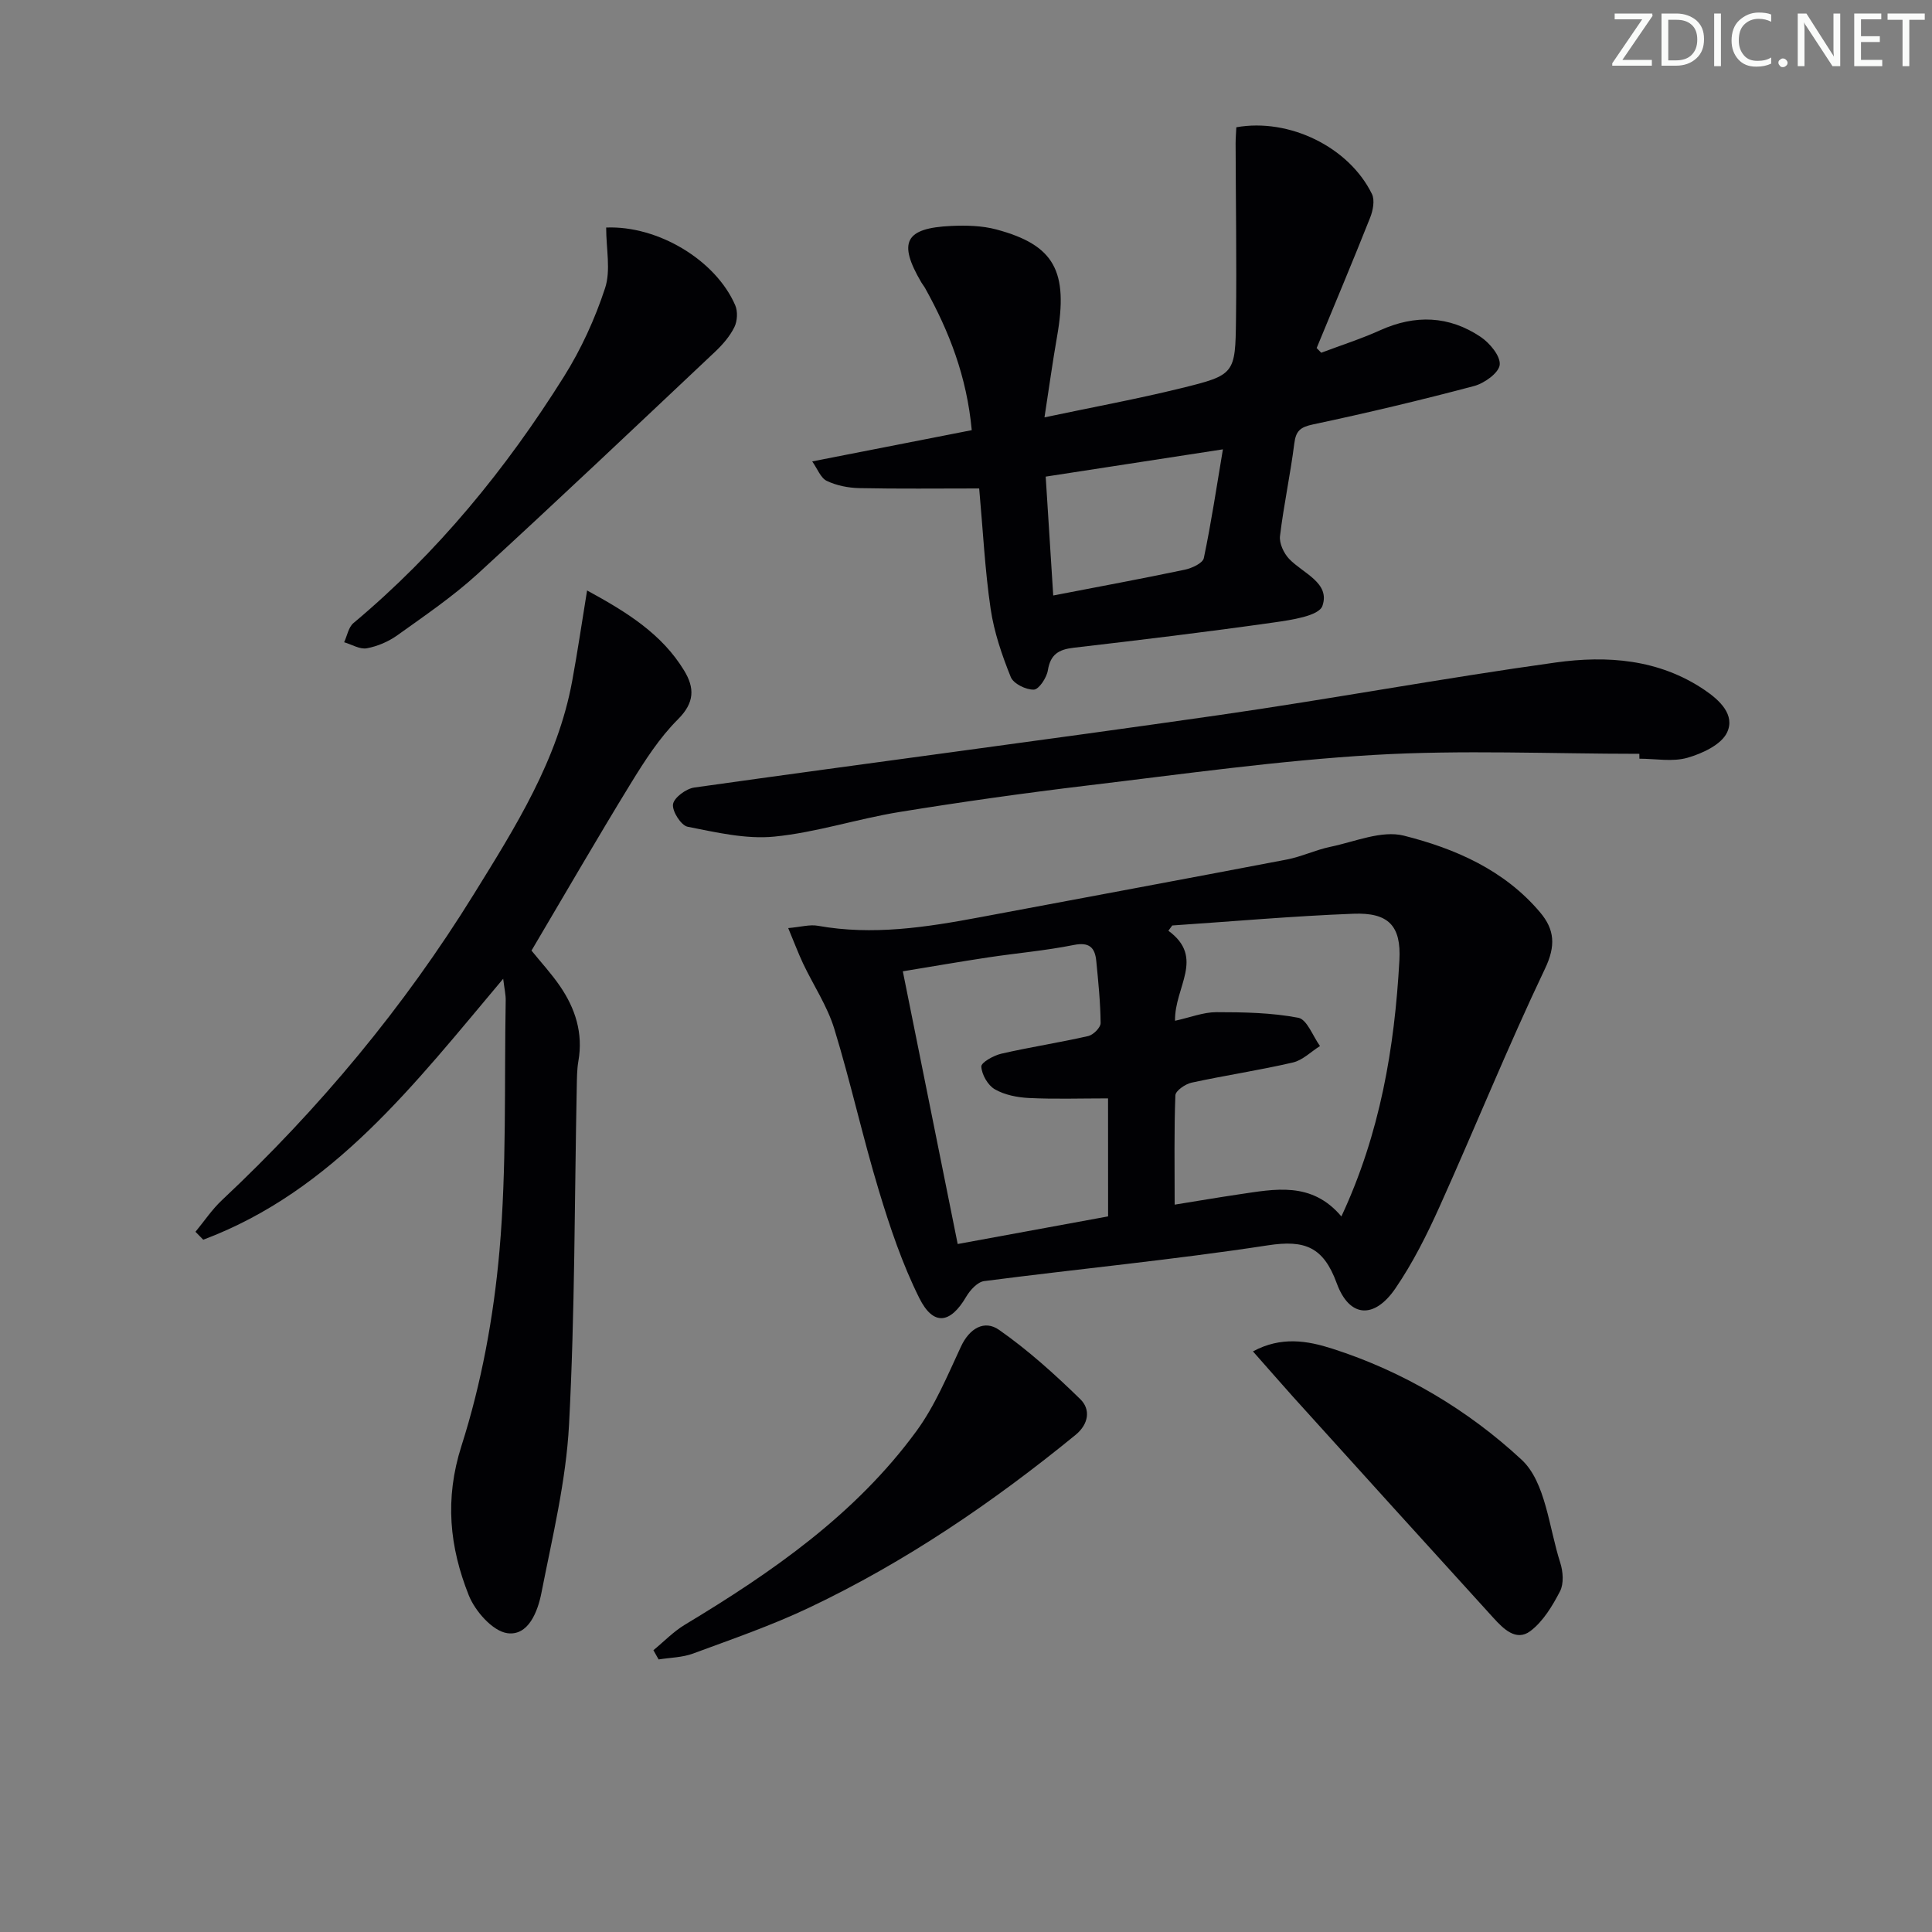
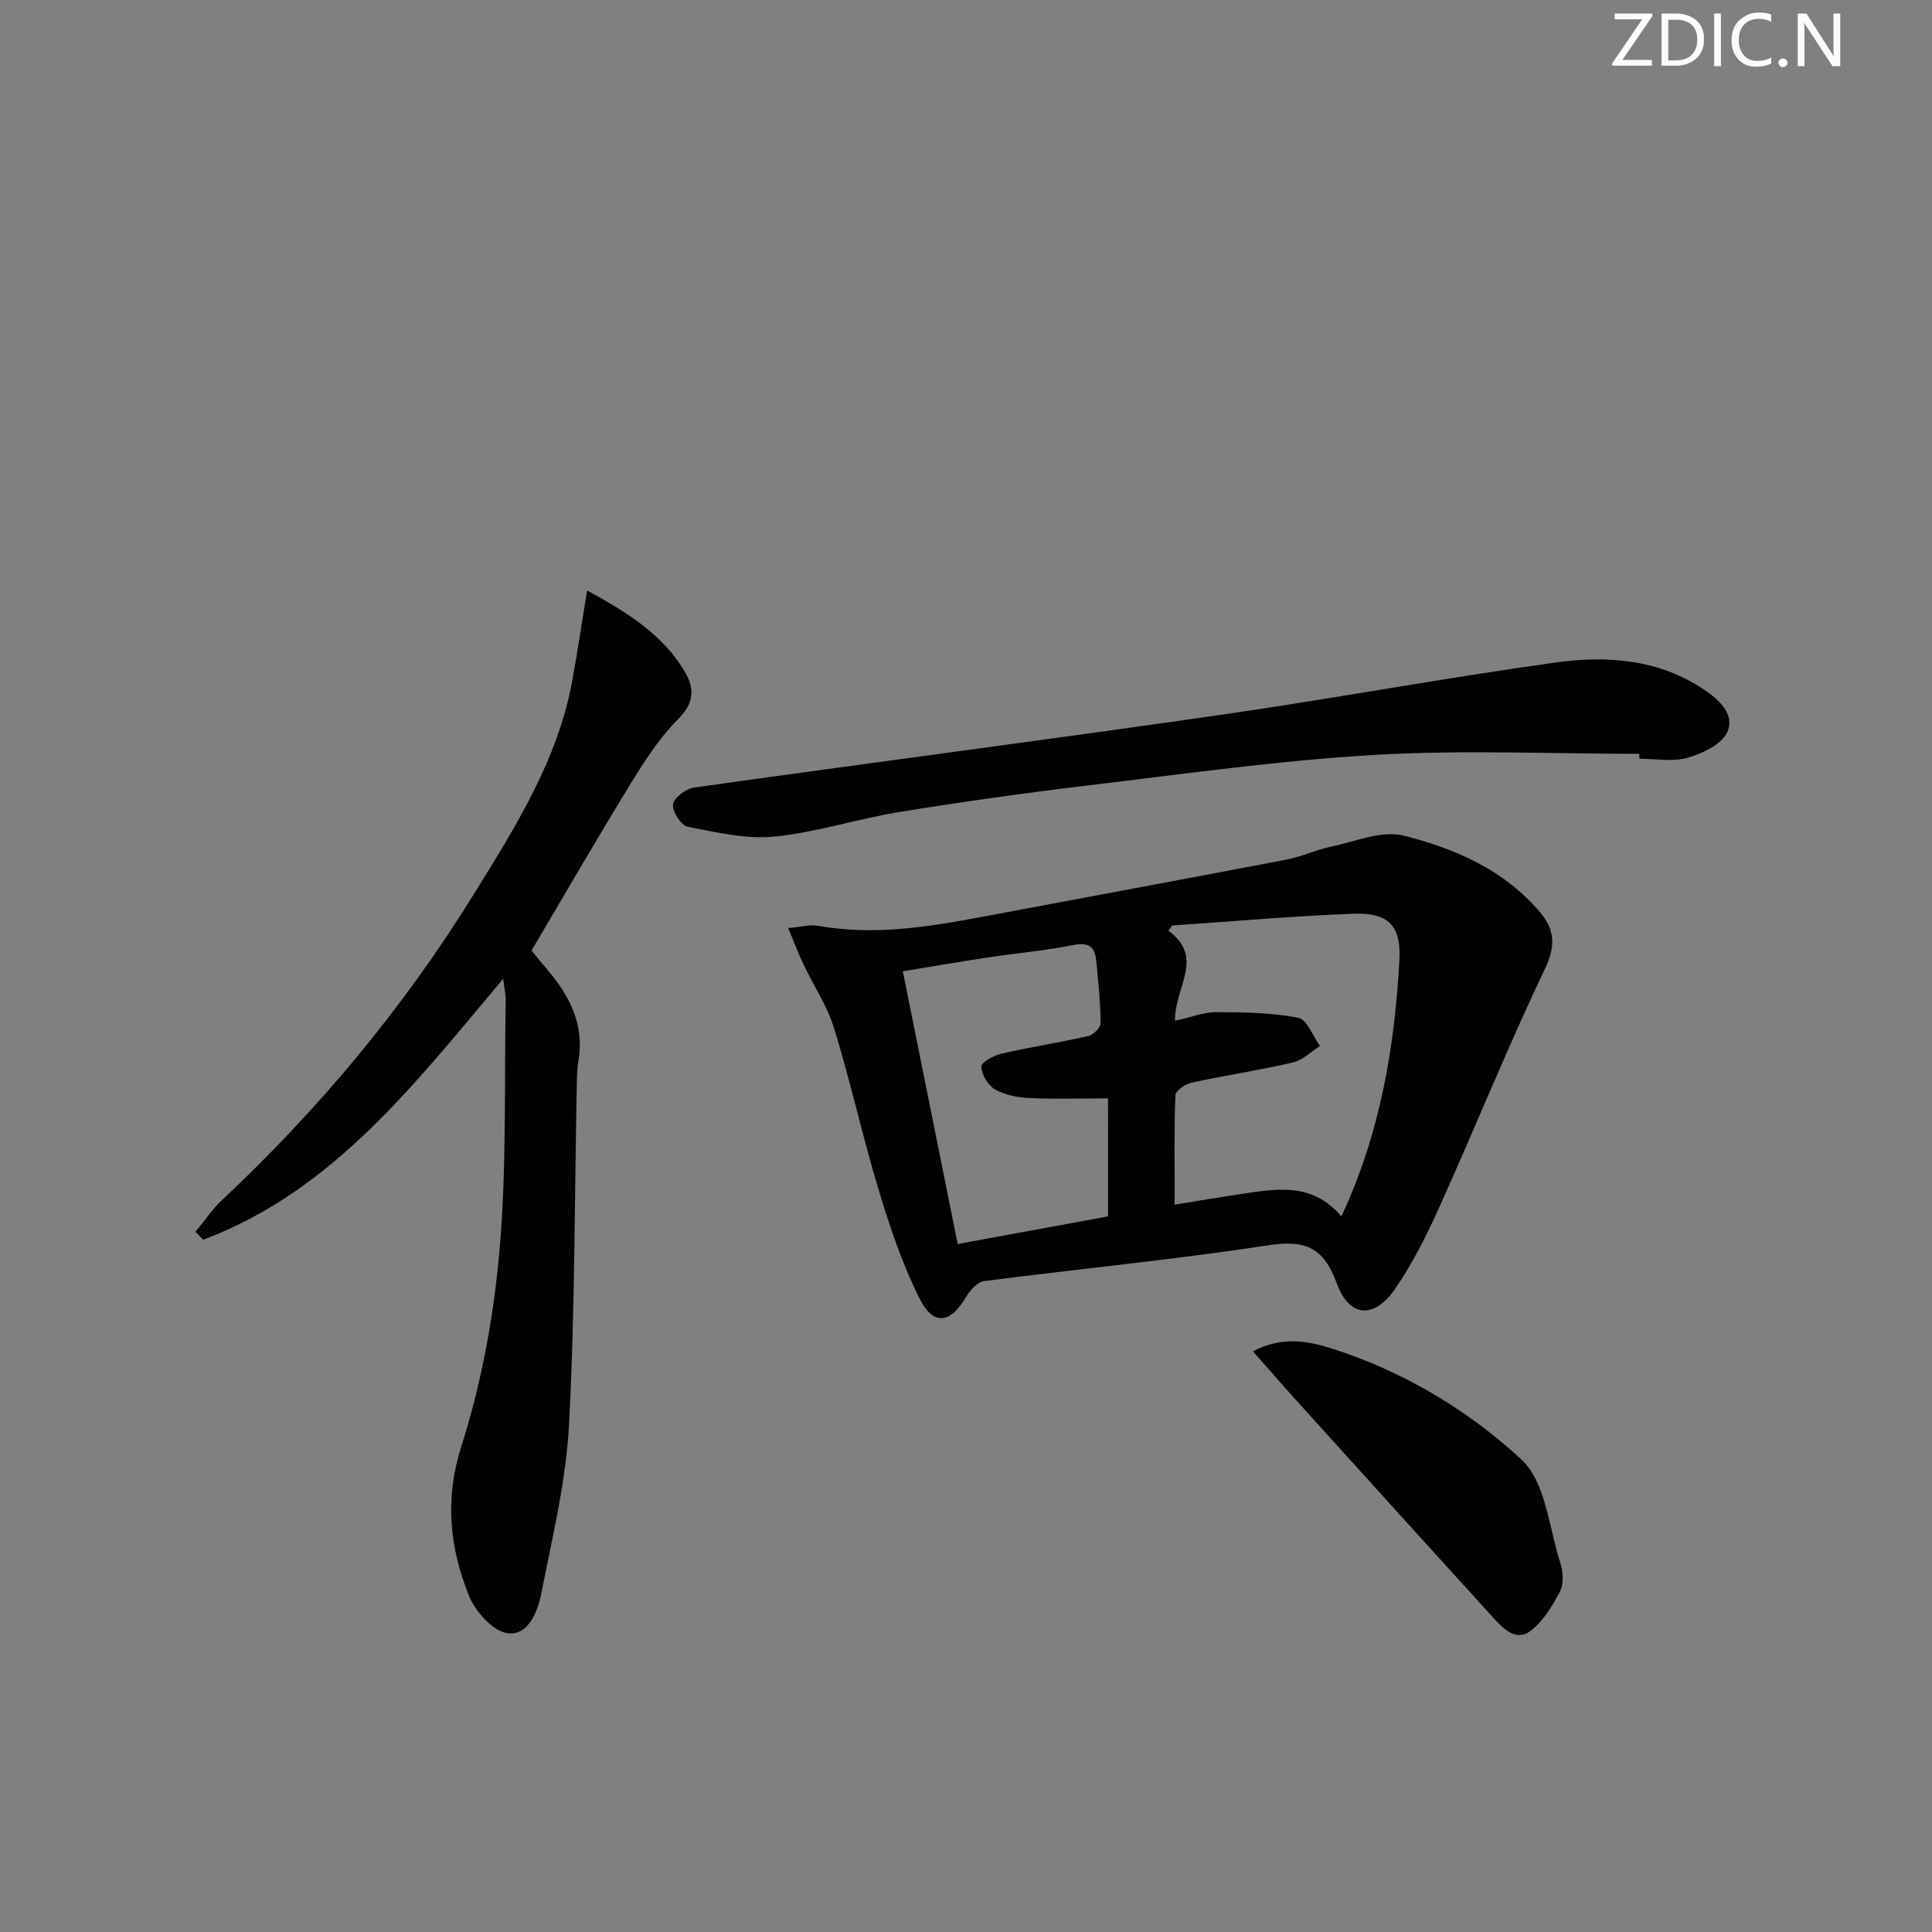
<svg xmlns="http://www.w3.org/2000/svg" enable-background="new 0 0 400 400" viewBox="0 0 400 400">
  <rect x="0" y="0" width="400" height="400" fill="#808080" stroke="none" />
  <g fill="#fafbfa">
    <path d="m342.2 3.2-6.3 9.2h6.1v1.2h-8.2v-.5l6.2-9.1h-5.7v-1.2h7.8v.4z" />
    <path d="m344 13.7v-10.9h3.1c1.6 0 3 .5 4.1 1.4 1.1 1 1.6 2.2 1.6 3.9s-.5 3-1.6 4-2.5 1.5-4.2 1.5h-3zm1.4-9.6v8.4h1.6c1.4 0 2.5-.4 3.2-1.1.8-.8 1.2-1.8 1.2-3.2s-.4-2.4-1.2-3.1-1.8-1-3.1-1z" />
    <path d="m356.3 2.8v10.9h-1.4v-10.9z" />
    <path d="m366.6 13.2c-.8.4-1.8.6-3 .6-1.6 0-2.8-.5-3.7-1.5s-1.4-2.3-1.4-3.9c0-1.7.5-3.2 1.6-4.2s2.4-1.6 4-1.6c1 0 1.9.1 2.6.4v1.5c-.8-.4-1.6-.6-2.6-.6-1.2 0-2.2.4-3 1.2s-1.1 1.9-1.1 3.3c0 1.3.4 2.3 1.1 3.1s1.6 1.1 2.8 1.1c1.1 0 2-.2 2.8-.7v1.3z" />
    <path d="m368.2 13c0-.3.1-.5.3-.6.2-.2.4-.3.6-.3.3 0 .5.1.7.3s.3.4.3.6-.1.5-.3.6c-.2.2-.4.3-.7.3s-.5-.1-.6-.3c-.2-.2-.3-.4-.3-.6z" />
    <path d="m381.1 13.7h-1.7l-5.5-8.4c-.2-.2-.3-.5-.4-.7 0 .2.1.8.1 1.5v7.6h-1.4v-10.9h1.8l5.3 8.3c.3.4.4.6.4.8 0-.3-.1-.8-.1-1.6v-7.5h1.4v10.9z" />
-     <path d="m389.7 13.7h-5.8v-10.9h5.6v1.2h-4.2v3.5h3.9v1.2h-3.9v3.7h4.4z" />
-     <path d="m398.4 4.1h-3.1v9.6h-1.4v-9.6h-3.1v-1.3h7.7v1.3z" />
  </g>
  <path d="m163.19 192.15c2.62-.23 4.45-.78 6.13-.48 11.34 2.04 22.44.32 33.54-1.76 21.18-3.98 42.37-7.9 63.54-11.95 3.07-.59 5.99-2 9.06-2.64 5.05-1.05 10.59-3.46 15.18-2.31 10.62 2.67 20.82 7.11 28.22 15.88 3.01 3.56 3.28 6.93 1.01 11.68-7.71 16.18-14.43 32.83-21.79 49.18-2.64 5.87-5.57 11.73-9.19 17.02-4.36 6.36-9.51 6.08-12.13-1.08-2.76-7.54-6.6-9.03-14.24-7.86-19.51 2.99-39.19 4.87-58.77 7.41-1.37.18-2.9 1.86-3.7 3.22-3.28 5.61-6.8 6.14-9.72.29-3.52-7.06-6.08-14.67-8.37-22.25-3.36-11.09-5.84-22.45-9.24-33.53-1.45-4.71-4.31-8.97-6.45-13.48-1.02-2.18-1.87-4.45-3.08-7.34zm80.09 19.19c3.19-.7 5.87-1.78 8.54-1.78 5.68 0 11.45.1 16.99 1.16 1.8.35 3 3.81 4.48 5.85-1.86 1.17-3.59 2.94-5.62 3.41-6.94 1.61-14 2.66-20.96 4.17-1.3.28-3.32 1.68-3.36 2.62-.28 7.26-.15 14.54-.15 22.64 4.84-.78 9.04-1.5 13.24-2.12 7.49-1.1 15.1-2.76 21.28 4.56 8.03-17.2 11.01-34.92 12.01-53.03.4-7.18-2.29-9.92-9.52-9.64-12.52.48-25.01 1.59-37.51 2.43-.27.36-.53.73-.8 1.09 7.64 5.59 1.24 11.63 1.38 18.64zm-13.87 16.07c-5.81 0-11.11.18-16.38-.08-2.41-.12-5.03-.63-7.07-1.81-1.44-.83-2.7-3.04-2.79-4.7-.04-.85 2.57-2.31 4.17-2.67 5.96-1.37 12.02-2.29 17.98-3.65 1.04-.24 2.56-1.76 2.55-2.68-.04-4.29-.48-8.59-.9-12.87-.27-2.78-1.45-3.95-4.67-3.3-5.84 1.17-11.81 1.68-17.71 2.57-5.83.88-11.64 1.89-17.67 2.88 3.85 19.15 7.56 37.6 11.36 56.46 10.77-1.98 20.94-3.85 31.14-5.72-.01-8.28-.01-15.91-.01-24.43z" fill="#010104" />
-   <path d="m202.73 101.13c-8.57 0-16.7.1-24.82-.07-2.28-.05-4.71-.53-6.74-1.5-1.26-.6-1.92-2.49-3.01-4.03 11.57-2.27 22.22-4.35 33.03-6.47-1.03-11.12-4.68-20.45-9.63-29.36-.24-.44-.57-.82-.82-1.25-4.86-8.3-3.37-11.23 6.19-11.67 3.11-.14 6.38-.07 9.36.73 12.03 3.22 14.94 8.63 12.56 22.18-.91 5.17-1.62 10.37-2.6 16.72 9.99-2.11 19.18-3.8 28.25-6.03 11.16-2.74 11.27-2.93 11.4-14.34.15-12.11-.05-24.23-.08-36.34 0-1.13.1-2.27.15-3.35 10.94-1.95 23.33 4.09 28.08 13.83.62 1.28.21 3.41-.38 4.89-3.59 9.04-7.36 18-11.07 26.99.32.32.63.65.95.97 4.08-1.54 8.25-2.87 12.21-4.66 7.25-3.27 14.25-3.01 20.79 1.38 1.89 1.27 4.14 3.97 3.95 5.78-.18 1.67-3.18 3.83-5.3 4.39-11.04 2.93-22.17 5.58-33.35 7.95-2.62.56-3.55 1.31-3.88 3.95-.81 6.41-2.19 12.75-2.96 19.16-.18 1.51.79 3.58 1.9 4.74 2.88 3.01 8.55 4.95 6.88 9.73-.73 2.08-6.45 2.91-10.03 3.42-13.8 1.96-27.65 3.63-41.49 5.24-3.09.36-4.79 1.38-5.32 4.67-.25 1.54-1.85 3.96-2.9 4-1.62.06-4.23-1.23-4.78-2.6-1.83-4.54-3.46-9.3-4.17-14.13-1.18-8.01-1.58-16.17-2.37-24.92zm13.77-2.45c.51 8.07 1.01 15.9 1.56 24.61 9.71-1.88 18.5-3.5 27.24-5.34 1.47-.31 3.72-1.35 3.94-2.4 1.54-7.35 2.65-14.79 3.95-22.52-12.52 1.93-24.27 3.74-36.69 5.65z" fill="#010104" />
  <path d="m40.47 255.03c1.82-2.2 3.42-4.62 5.49-6.56 20.13-18.89 37.66-39.92 52.18-63.4 8.57-13.85 17.32-27.68 20.33-44.1 1.1-5.97 1.98-11.98 3.08-18.72 8.42 4.58 15.51 9.06 20.08 16.56 2.2 3.61 2.21 6.65-1.27 10.12-3.83 3.82-6.86 8.55-9.72 13.2-7.02 11.45-13.74 23.08-20.6 34.68 1.96 2.42 4.11 4.75 5.88 7.33 3.2 4.66 4.84 9.77 3.83 15.54-.31 1.79-.3 3.64-.34 5.46-.47 23.29-.37 46.61-1.6 69.86-.62 11.66-3.45 23.24-5.71 34.77-.75 3.84-2.69 8.99-7.08 8.36-3.04-.44-6.66-4.56-7.97-7.85-3.96-9.96-5.03-19.89-1.51-30.92 4.15-13 6.67-26.78 7.87-40.4 1.51-17.19.98-34.57 1.29-51.86.02-1.13-.25-2.26-.52-4.46-18.29 21.72-35.2 43.93-62.1 54.03-.52-.54-1.07-1.09-1.61-1.64z" fill="#010104" />
  <path d="m339.41 156.07c-18.31 0-36.66-.84-54.91.23-19.85 1.17-39.61 3.97-59.37 6.33-13.02 1.56-26.01 3.39-38.94 5.49-8.68 1.41-17.17 4.23-25.87 5.09-5.88.58-12.04-.88-17.95-2.04-1.36-.27-3.24-3.22-3.03-4.66.21-1.38 2.71-3.22 4.4-3.46 36.16-5.09 72.38-9.79 108.52-14.98 23.32-3.35 46.51-7.67 69.85-10.91 10.61-1.47 21.29-.72 30.74 5.65 3.26 2.19 6.42 5.23 4.72 8.84-1.19 2.53-5.13 4.36-8.21 5.24s-6.61.19-9.94.19c-.01-.33-.01-.67-.01-1.01z" fill="#010104" />
-   <path d="m125.5 47.11c10.66-.44 22.65 6.69 26.72 16.09.55 1.28.45 3.26-.17 4.52-.93 1.89-2.41 3.6-3.96 5.07-16.34 15.4-32.63 30.85-49.18 46.01-5.13 4.69-10.95 8.65-16.62 12.71-1.84 1.32-4.12 2.3-6.34 2.71-1.44.27-3.12-.79-4.7-1.25.63-1.35.9-3.11 1.93-3.97 17.4-14.56 31.58-31.9 43.57-51.02 3.56-5.67 6.43-11.95 8.52-18.31 1.22-3.7.23-8.11.23-12.56z" fill="#010104" />
-   <path d="m135.28 341.66c2.17-1.78 4.15-3.86 6.53-5.29 18.07-10.88 35.31-22.83 47.93-40.08 3.85-5.26 6.43-11.51 9.21-17.48 1.76-3.8 4.86-5.6 7.89-3.48 6.02 4.21 11.56 9.21 16.83 14.36 2.15 2.1 1.77 5.13-1 7.4-17.07 13.94-35.19 26.29-55.12 35.75-7.77 3.69-15.97 6.52-24.06 9.51-2.22.82-4.75.84-7.13 1.22-.36-.63-.72-1.27-1.08-1.91z" fill="#010104" />
  <path d="m259.41 279.79c5.85-3.15 11.26-2.22 16.44-.56 14.74 4.73 28.07 12.68 39.17 22.98 5 4.63 5.66 14.03 8.02 21.36.58 1.81.76 4.31-.05 5.88-1.57 3.03-3.5 6.25-6.15 8.25-2.96 2.22-5.61-.51-7.64-2.73-13.86-15.22-27.67-30.5-41.48-45.77-2.65-2.96-5.25-5.95-8.31-9.41z" fill="#010104" />
</svg>